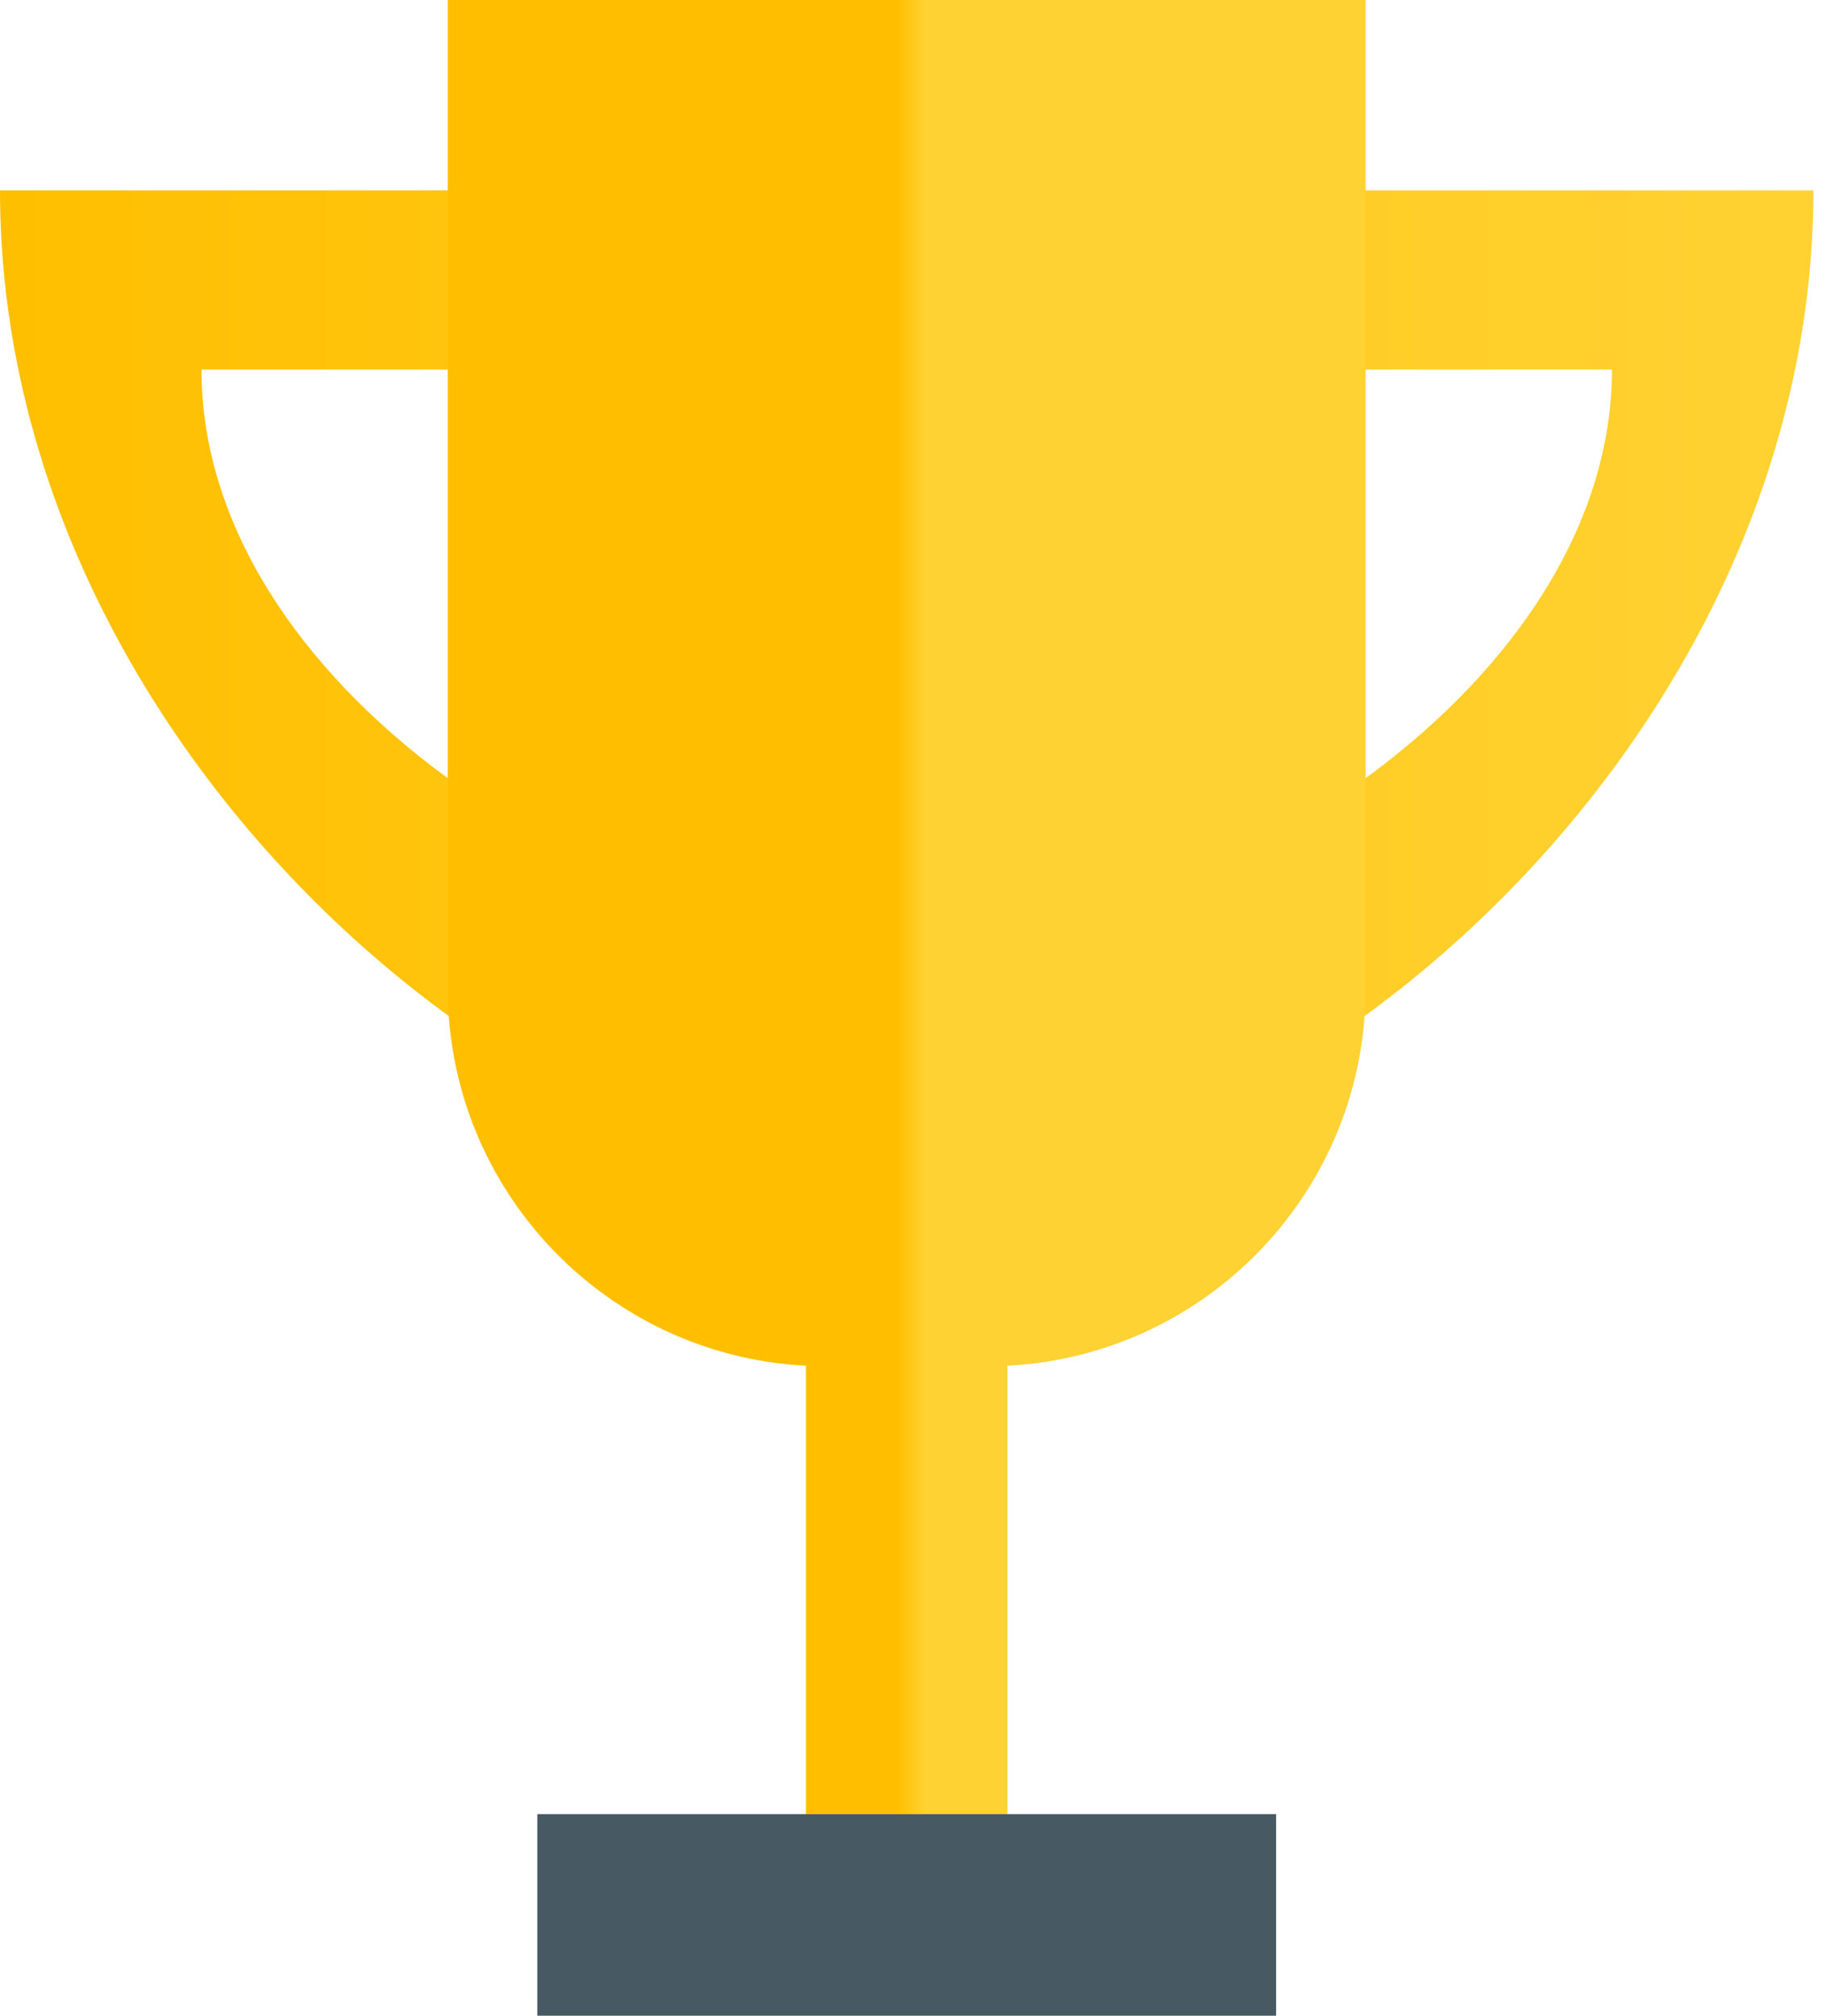
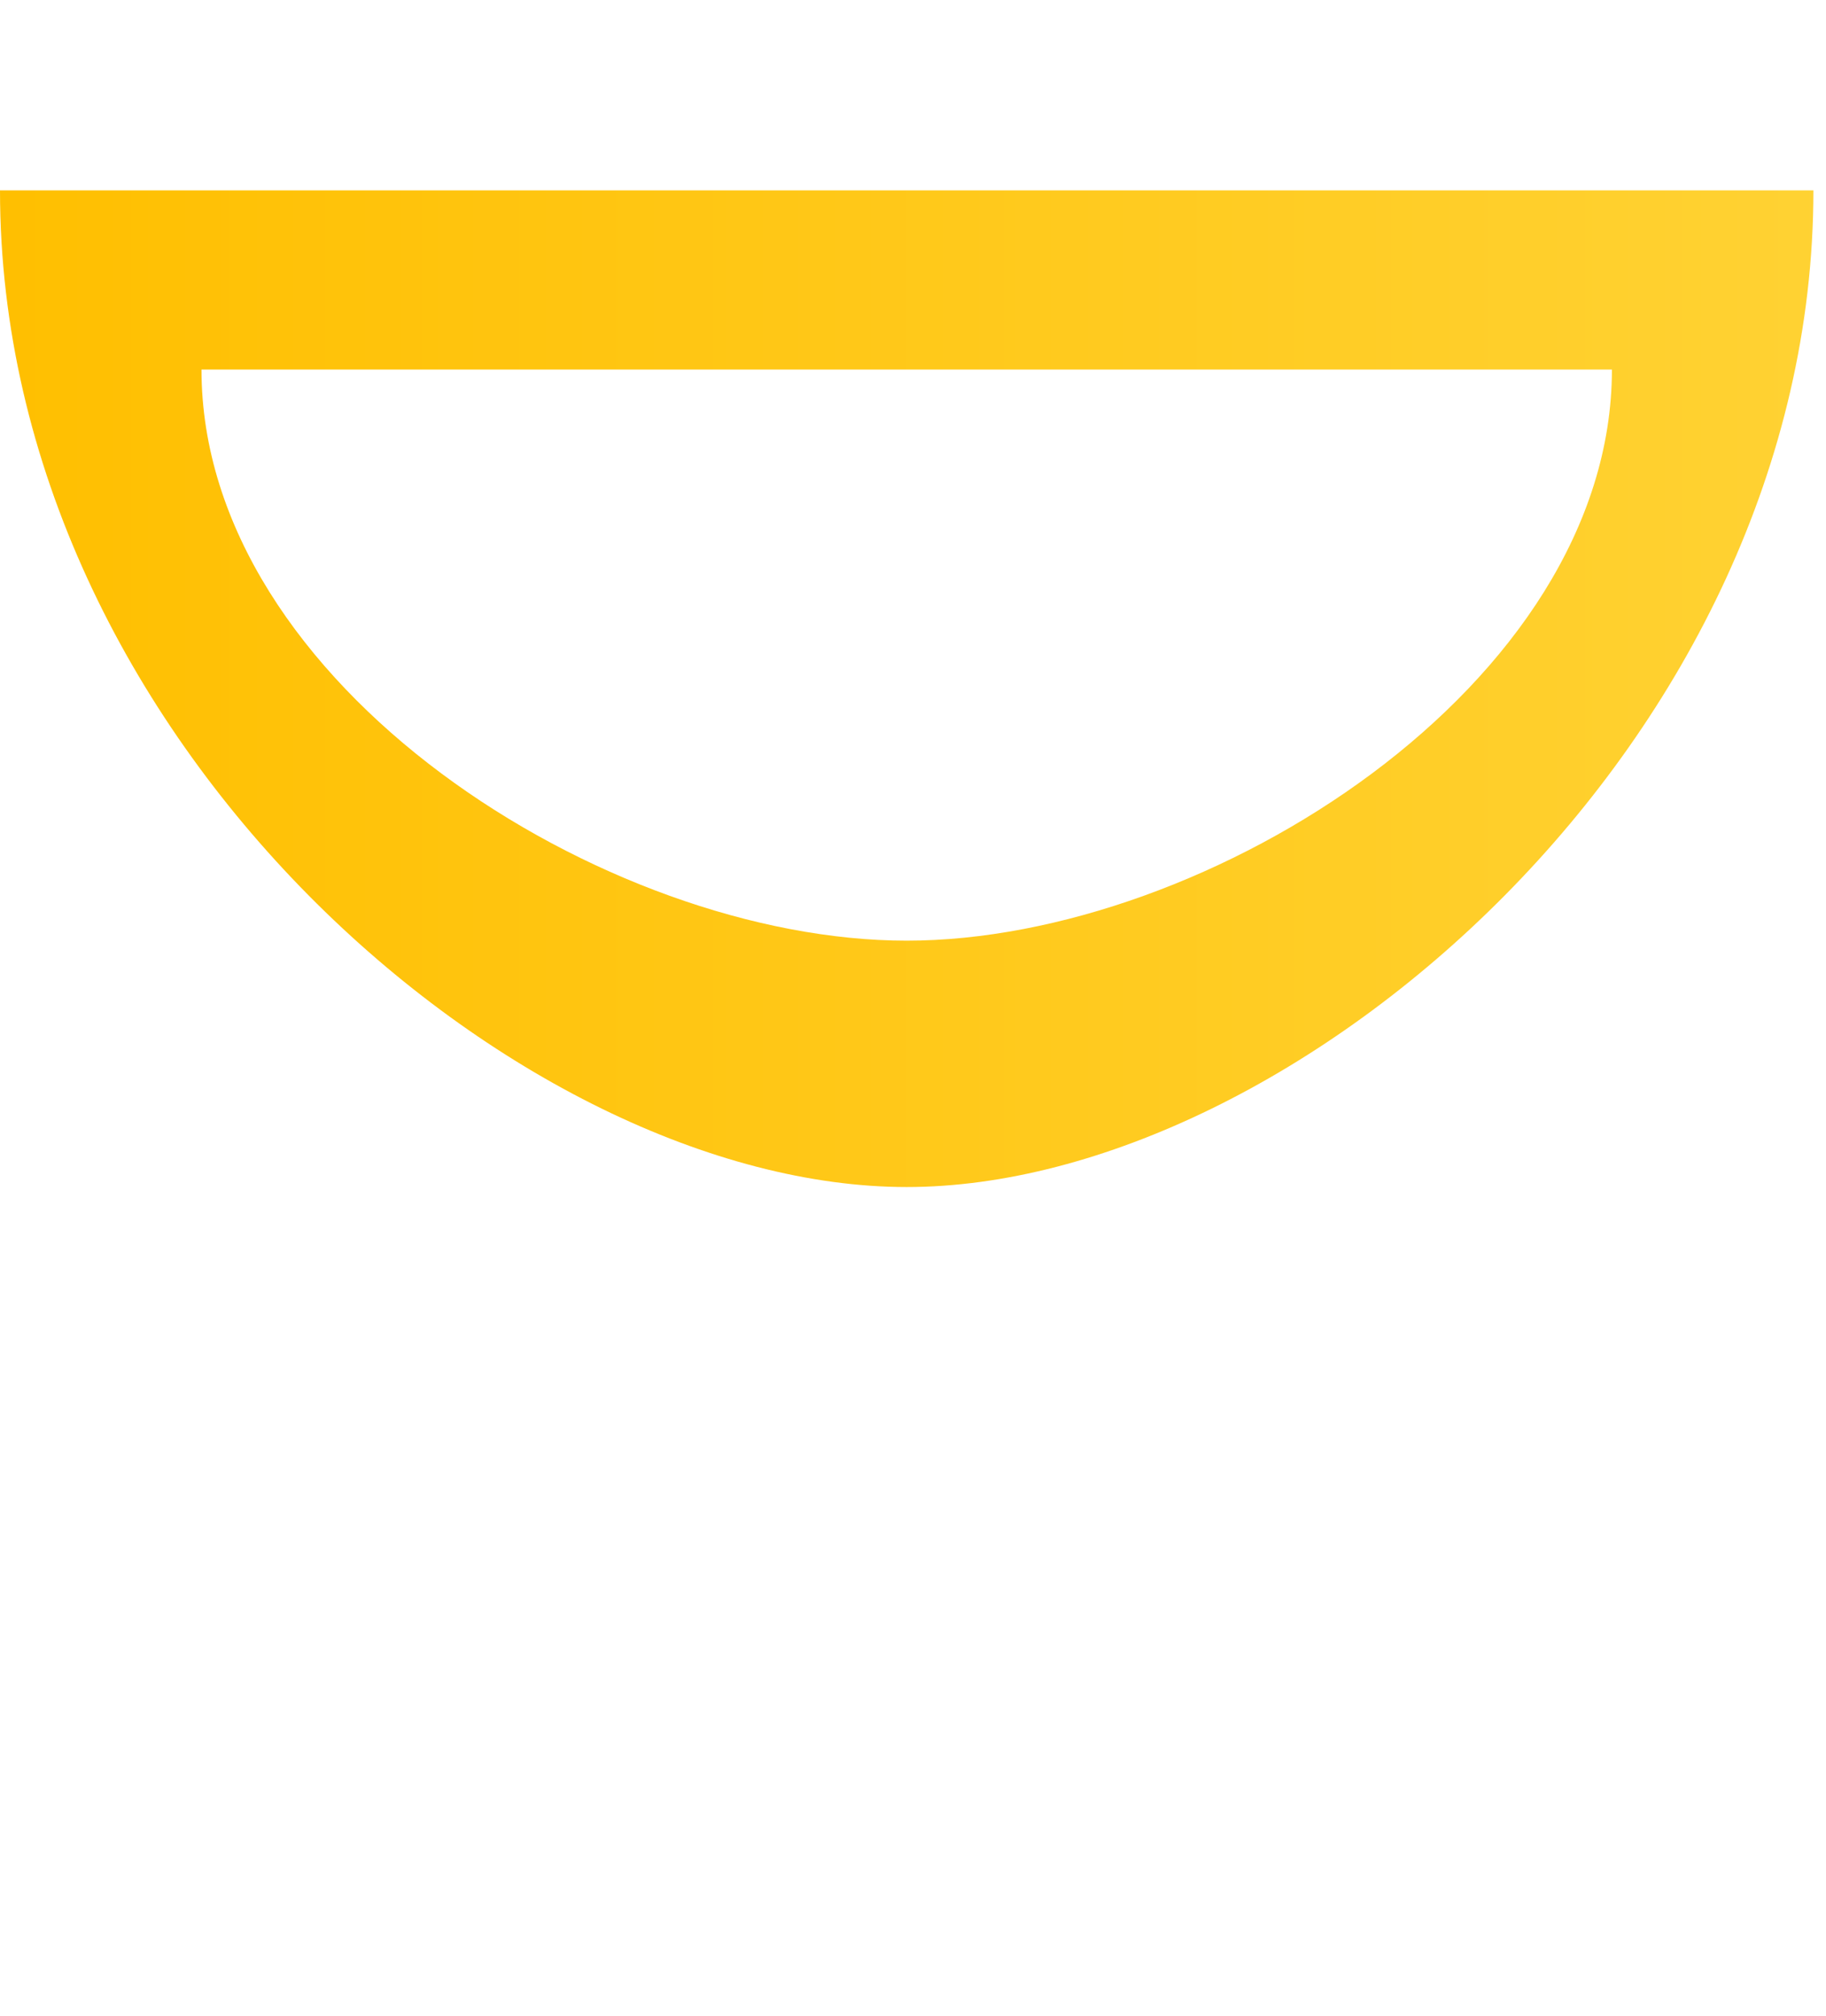
<svg xmlns="http://www.w3.org/2000/svg" width="87" height="96">
  <defs>
    <linearGradient x1="0%" y1="50%" y2="50%" id="a">
      <stop stop-color="#FFBF00" offset="0%" />
      <stop stop-color="#FFD233" offset="100%" />
    </linearGradient>
    <linearGradient x1="100%" y1="50%" x2="0%" y2="50%" id="b">
      <stop stop-color="#FFD233" offset="47.923%" />
      <stop stop-color="#FFBF00" offset="51.054%" />
    </linearGradient>
  </defs>
  <g fill="none">
    <path d="M43.2 56.533C24.774 56.533 0 35.281 0 9.066h86.4c0 26.215-24.774 47.467-43.2 47.467zm0-11.733c14.331 0 33.6-12.178 33.6-27.2H9.6c0 15.022 19.269 27.2 33.6 27.2z" fill="url(#a)" />
-     <path d="M48 65.043V86.4h-9.6V65.043c-9.507-.486-17.067-8.348-17.067-17.976V0h43.733v47.067c0 9.628-7.559 17.491-17.067 17.976z" fill="url(#b)" />
-     <path fill="#475962" d="M25.6 86.4h35.2V96H25.6z" />
  </g>
</svg>